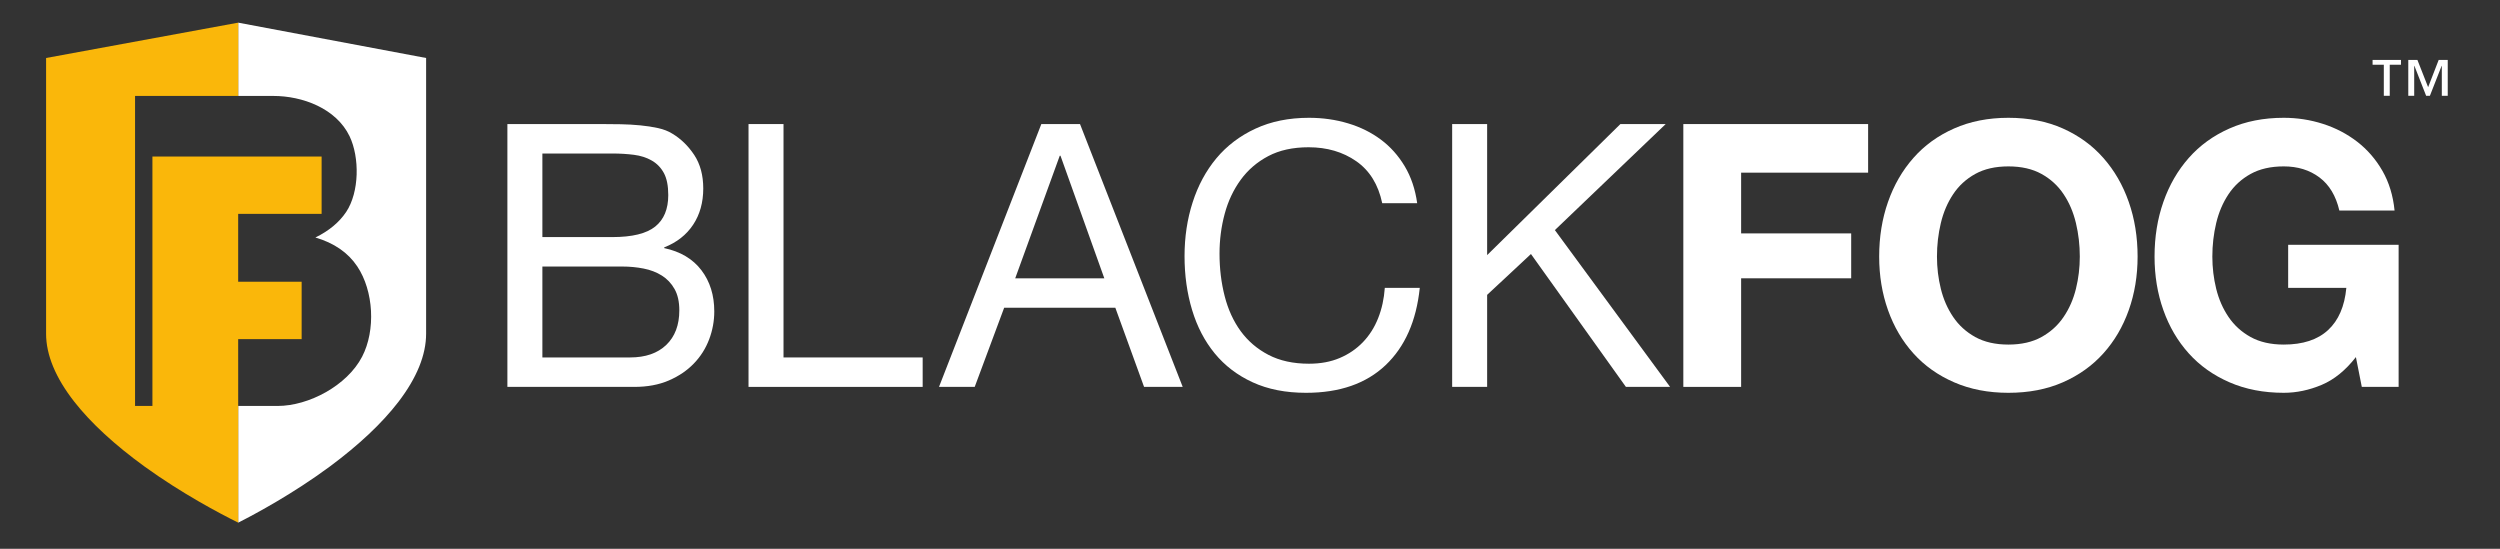
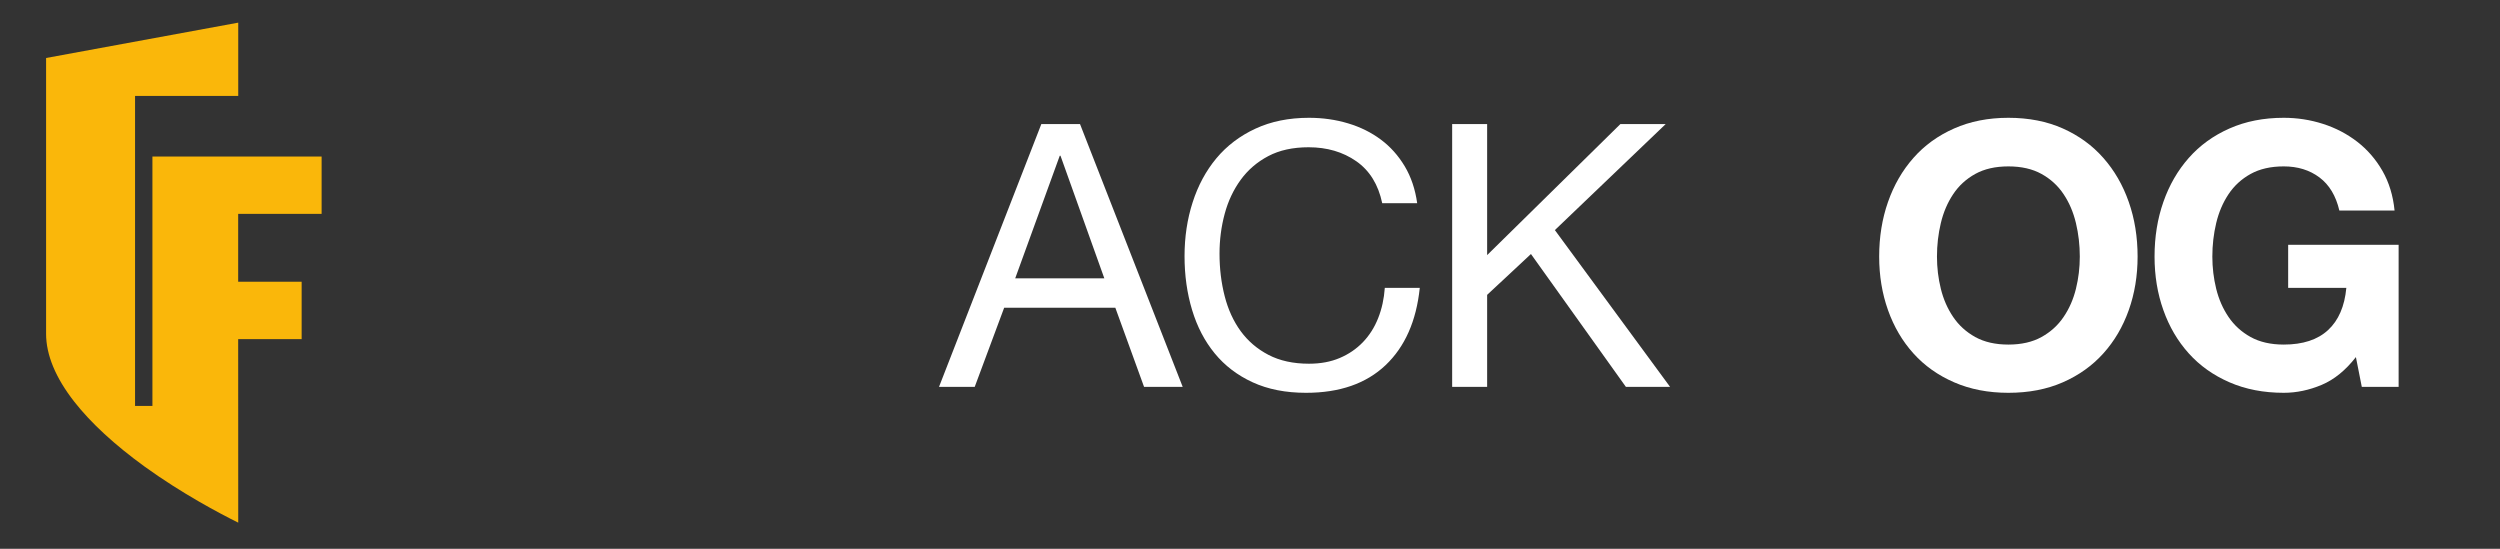
<svg xmlns="http://www.w3.org/2000/svg" width="100%" height="100%" viewBox="0 0 574 126" version="1.1" xml:space="preserve" style="fill-rule:evenodd;clip-rule:evenodd;stroke-linejoin:round;stroke-miterlimit:2;">
  <rect x="0" y="0" width="574" height="126" fill="#333333" stroke="none" />
  <g transform="matrix(1,0,0,1,0,-8.684)">
-     <path d="M144.642,90.754C148.192,90.754 150.97,89.798 152.972,87.88C154.967,85.968 155.971,83.318 155.971,79.936C155.971,77.965 155.607,76.333 154.871,75.034C154.141,73.738 153.165,72.711 151.954,71.951C150.744,71.188 149.348,70.652 147.771,70.344C146.198,70.033 144.559,69.88 142.868,69.88L124.531,69.88L124.531,90.754L144.642,90.754ZM140.59,63.119C145.151,63.119 148.432,62.313 150.434,60.706C152.435,59.102 153.433,56.695 153.433,53.481C153.433,51.339 153.097,49.651 152.423,48.408C151.749,47.172 150.813,46.209 149.629,45.537C148.446,44.858 147.085,44.422 145.529,44.226C143.982,44.029 142.331,43.93 140.59,43.93L124.531,43.93L124.531,63.119L140.59,63.119ZM138.39,37.17C139.683,37.17 141.08,37.182 142.572,37.21C144.065,37.238 145.543,37.325 147.009,37.465C148.474,37.606 149.843,37.817 151.109,38.097C152.38,38.381 153.461,38.804 154.361,39.368C156.336,40.551 158.014,42.183 159.397,44.266C160.772,46.353 161.468,48.919 161.468,51.962C161.468,55.169 160.689,57.95 159.141,60.286C157.588,62.621 155.38,64.356 152.505,65.483L152.505,65.651C156.225,66.439 159.067,68.133 161.041,70.721C163.015,73.315 163.998,76.473 163.998,80.191C163.998,82.387 163.606,84.529 162.815,86.615C162.023,88.699 160.862,90.543 159.306,92.15C157.76,93.754 155.846,95.052 153.564,96.039C151.28,97.026 148.645,97.515 145.661,97.515L116.497,97.515L116.497,37.17L138.39,37.17Z" style="fill:white;fill-rule:nonzero;" />
-   </g>
+     </g>
  <g transform="matrix(1,0,0,1,0,-8.684)">
-     <path d="M179.894,37.169L179.894,90.754L211.844,90.754L211.844,97.515L171.86,97.515L171.86,37.169L179.894,37.169Z" style="fill:white;fill-rule:nonzero;" />
-   </g>
+     </g>
  <g transform="matrix(1,0,0,1,0,-8.685)">
    <path d="M253.55,72.584L243.487,44.438L243.321,44.438L233.093,72.584L253.55,72.584ZM247.972,37.169L271.549,97.515L262.678,97.515L256.081,79.344L230.555,79.344L223.794,97.515L215.595,97.515L239.091,37.169L247.972,37.169Z" style="fill:white;fill-rule:nonzero;" />
  </g>
  <g transform="matrix(1,0,0,1,0,-8.765)">
    <path d="M311.405,45.786C308.328,43.643 304.681,42.576 300.452,42.576C296.849,42.576 293.769,43.251 291.203,44.603C288.637,45.954 286.526,47.77 284.86,50.056C283.201,52.338 281.971,54.945 281.186,57.872C280.396,60.802 280.003,63.845 280.003,66.999C280.003,70.438 280.396,73.692 281.186,76.762C281.971,79.833 283.201,82.511 284.86,84.794C286.526,87.073 288.649,88.892 291.241,90.243C293.838,91.595 296.933,92.274 300.542,92.274C303.192,92.274 305.541,91.838 307.599,90.962C309.658,90.091 311.43,88.879 312.924,87.329C314.416,85.781 315.584,83.934 316.431,81.792C317.278,79.652 317.779,77.342 317.95,74.86L325.979,74.86C325.193,82.467 322.575,88.384 318.125,92.61C313.666,96.836 307.587,98.954 299.861,98.954C295.183,98.954 291.103,98.147 287.61,96.54C284.115,94.937 281.215,92.726 278.902,89.907C276.592,87.092 274.859,83.766 273.703,79.932C272.548,76.102 271.97,71.985 271.97,67.595C271.97,63.2 272.588,59.071 273.834,55.21C275.072,51.351 276.888,47.985 279.281,45.11C281.676,42.236 284.667,39.966 288.245,38.306C291.82,36.646 295.918,35.811 300.542,35.811C303.691,35.811 306.684,36.235 309.499,37.082C312.317,37.922 314.821,39.165 317.023,40.8C319.218,42.432 321.046,44.475 322.519,46.929C323.983,49.377 324.938,52.21 325.387,55.424L317.359,55.424C316.459,51.142 314.472,47.928 311.405,45.786" style="fill:white;fill-rule:nonzero;" />
  </g>
  <g transform="matrix(1,0,0,1,0,-8.684)">
    <path d="M341.447,37.169L341.447,67.258L372.043,37.169L382.444,37.169L356.999,61.513L383.453,97.515L373.307,97.515L351.506,67.003L341.447,76.385L341.447,97.515L333.415,97.515L333.415,37.169L341.447,37.169Z" style="fill:white;fill-rule:nonzero;" />
  </g>
  <g transform="matrix(1,0,0,1,0,-8.684)">
-     <path d="M428.92,37.169L428.92,48.327L399.762,48.327L399.762,62.272L425.033,62.272L425.033,72.583L399.762,72.583L399.762,97.515L386.493,97.515L386.493,37.169L428.92,37.169Z" style="fill:white;fill-rule:nonzero;" />
-   </g>
+     </g>
  <g transform="matrix(1,0,0,1,0,-8.765)">
    <path d="M445.615,75.071C446.207,77.469 447.147,79.624 448.449,81.539C449.741,83.455 451.432,84.99 453.515,86.145C455.602,87.301 458.14,87.88 461.123,87.88C464.11,87.88 466.648,87.301 468.731,86.145C470.818,84.99 472.508,83.455 473.801,81.539C475.103,79.624 476.043,77.469 476.635,75.071C477.226,72.676 477.522,70.21 477.522,67.675C477.522,65.028 477.226,62.465 476.635,59.986C476.043,57.508 475.103,55.296 473.801,53.35C472.508,51.406 470.818,49.859 468.731,48.704C466.648,47.548 464.11,46.969 461.123,46.969C458.14,46.969 455.602,47.548 453.515,48.704C451.432,49.859 449.741,51.406 448.449,53.35C447.147,55.296 446.207,57.508 445.615,59.986C445.023,62.465 444.728,65.028 444.728,67.675C444.728,70.21 445.023,72.676 445.615,75.071M433.488,55.128C434.837,51.267 436.783,47.897 439.321,45.026C441.849,42.151 444.967,39.897 448.66,38.265C452.347,36.63 456.502,35.811 461.123,35.811C465.801,35.811 469.97,36.63 473.636,38.265C477.295,39.897 480.397,42.151 482.928,45.026C485.466,47.897 487.412,51.267 488.762,55.128C490.116,58.987 490.792,63.172 490.792,67.675C490.792,72.072 490.116,76.17 488.762,79.976C487.412,83.778 485.466,87.092 482.928,89.907C480.397,92.725 477.295,94.936 473.636,96.54C469.97,98.147 465.801,98.954 461.123,98.954C456.502,98.954 452.347,98.147 448.66,96.54C444.967,94.936 441.849,92.725 439.321,89.907C436.783,87.092 434.837,83.778 433.488,79.976C432.133,76.17 431.458,72.072 431.458,67.675C431.458,63.172 432.133,58.987 433.488,55.128" style="fill:white;fill-rule:nonzero;" />
  </g>
  <g transform="matrix(1,0,0,1,0,-8.766)">
    <path d="M533.057,97.132C530.182,98.341 527.28,98.954 524.35,98.954C519.729,98.954 515.574,98.148 511.887,96.541C508.194,94.937 505.076,92.726 502.544,89.907C500.006,87.092 498.06,83.779 496.712,79.977C495.357,76.171 494.684,72.073 494.684,67.676C494.684,63.172 495.357,58.987 496.712,55.129C498.06,51.267 500.006,47.898 502.544,45.026C505.076,42.152 508.194,39.897 511.887,38.265C515.574,36.63 519.729,35.812 524.35,35.812C527.445,35.812 530.45,36.276 533.353,37.207C536.258,38.138 538.871,39.502 541.21,41.305C543.549,43.111 545.48,45.335 547.002,47.985C548.522,50.632 549.456,53.678 549.792,57.112L537.118,57.112C536.327,53.73 534.804,51.195 532.549,49.505C530.295,47.817 527.564,46.969 524.35,46.969C521.366,46.969 518.829,47.549 516.742,48.704C514.658,49.86 512.968,51.407 511.672,53.351C510.374,55.297 509.43,57.508 508.838,59.987C508.25,62.466 507.954,65.028 507.954,67.676C507.954,70.21 508.25,72.677 508.838,75.072C509.43,77.47 510.374,79.625 511.672,81.54C512.968,83.455 514.658,84.99 516.742,86.146C518.829,87.301 521.366,87.88 524.35,87.88C528.747,87.88 532.135,86.766 534.536,84.539C536.931,82.315 538.326,79.089 538.719,74.86L525.362,74.86L525.362,64.972L550.724,64.972L550.724,97.596L542.269,97.596L540.914,90.752C538.547,93.794 535.928,95.924 533.057,97.132" style="fill:white;fill-rule:nonzero;" />
  </g>
  <g transform="matrix(0.978,0,0,1,2.171,-0.8)">
-     <path d="M53.699,6L53.699,22.829L61.964,22.829C68.75,22.829 76.691,25.654 79.858,32.1C82.228,36.98 82.15,44.892 79.058,49.449C77.426,51.834 75.022,53.802 71.824,55.328C76.214,56.593 79.487,58.8 81.649,61.958C85.517,67.616 86.009,76.632 82.792,82.696C79.264,89.347 70.241,94.006 62.964,94.006L53.699,94.006L53.699,120.8C57.934,118.701 66.66,114.095 75.218,107.908C82.075,102.934 87.491,97.942 91.318,93.065C95.634,87.554 97.817,82.29 97.817,77.42L97.817,14.116L53.699,6Z" style="fill:white;fill-rule:nonzero;" />
-   </g>
+     </g>
  <g transform="matrix(1,0,0,1,0,-0.8)">
    <path d="M73.842,49.897L73.842,36.737L34.996,36.737L34.996,94.006L31.007,94.006L31.007,22.829L54.699,22.829L54.699,6L10.581,14.116L10.581,77.42C10.581,82.29 12.761,87.554 17.08,93.066C20.905,97.942 26.323,102.934 33.177,107.908C41.738,114.096 50.464,118.701 54.699,120.8L54.684,78.659L69.258,78.659L69.258,65.493L54.684,65.493L54.684,49.897L73.842,49.897Z" style="fill:rgb(250,183,10);fill-rule:nonzero;" />
  </g>
  <g transform="matrix(1,0,0,1,0,-90.24)">
-     <path d="M560.641,112.24L560.641,105.359L560.601,105.359L557.901,112.24L557.043,112.24L554.346,105.359L554.3,105.359L554.3,112.24L552.942,112.24L552.942,104L555.038,104L557.498,110.258L559.921,104L562,104L562,112.24L560.641,112.24ZM548.686,105.099L548.686,112.24L547.324,112.24L547.324,105.099L544.744,105.099L544.744,104L551.263,104L551.263,105.099L548.686,105.099Z" style="fill:white;fill-rule:nonzero;" />
-   </g>
+     </g>
</svg>